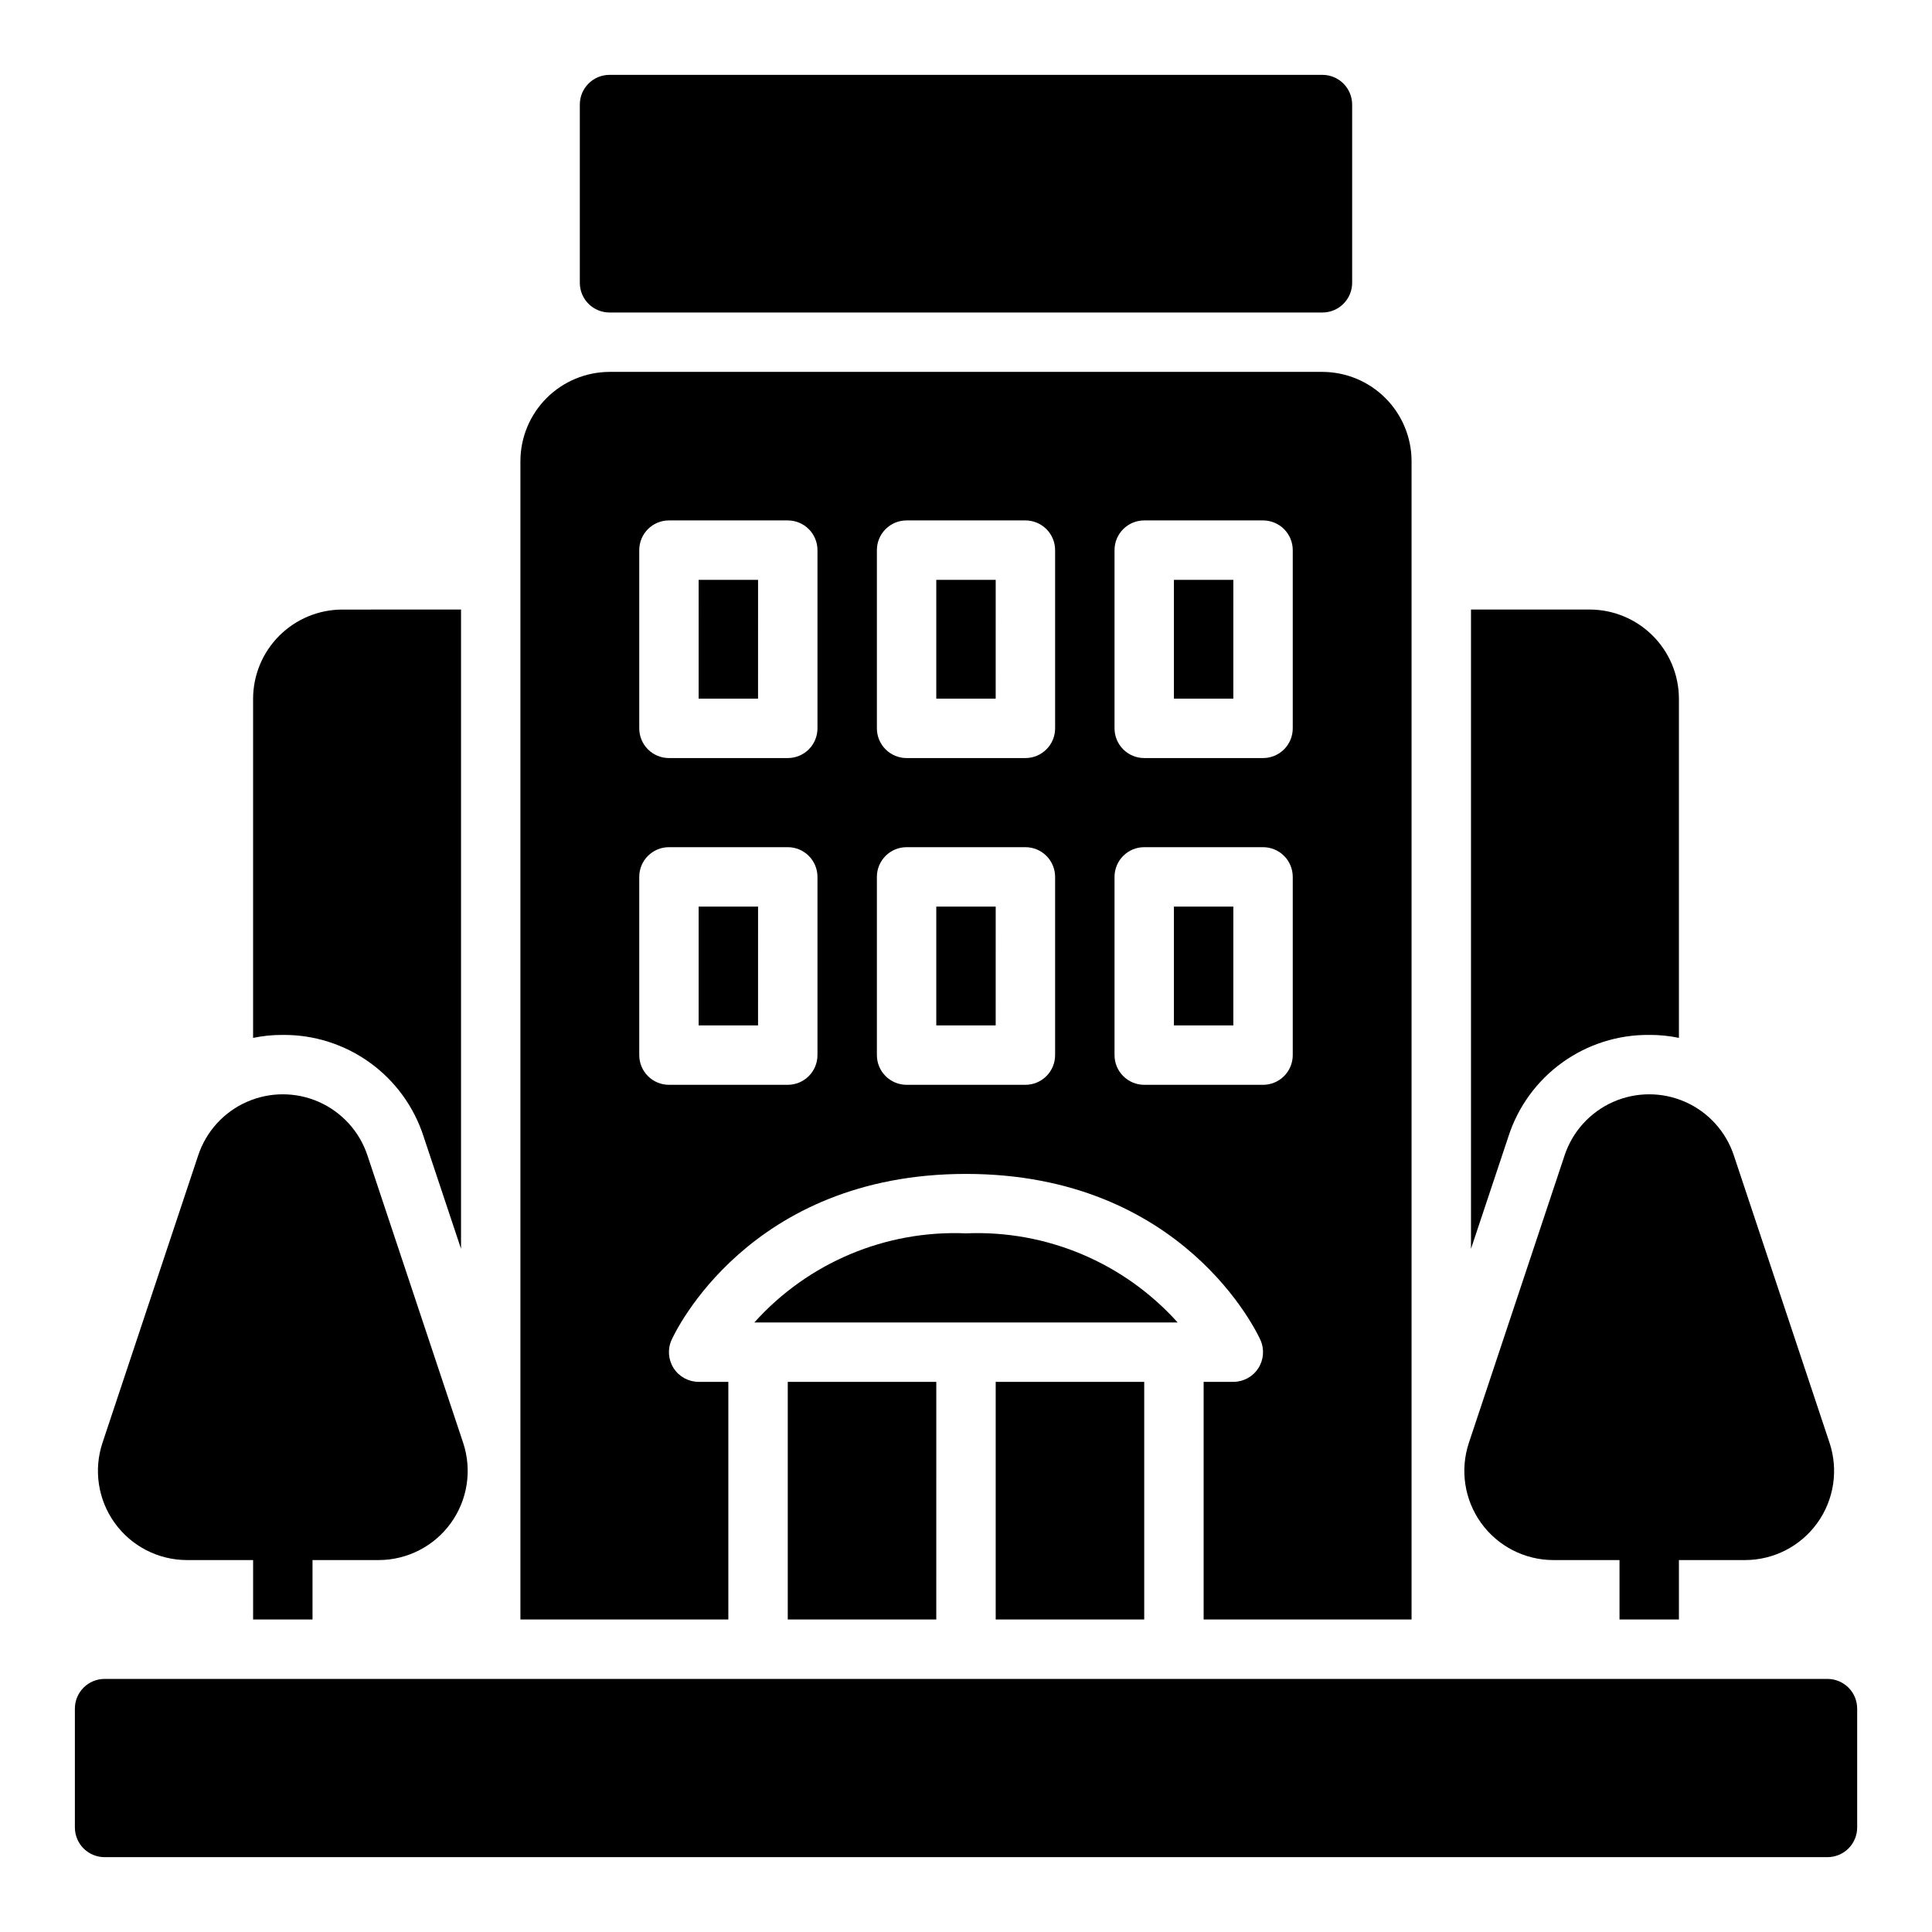
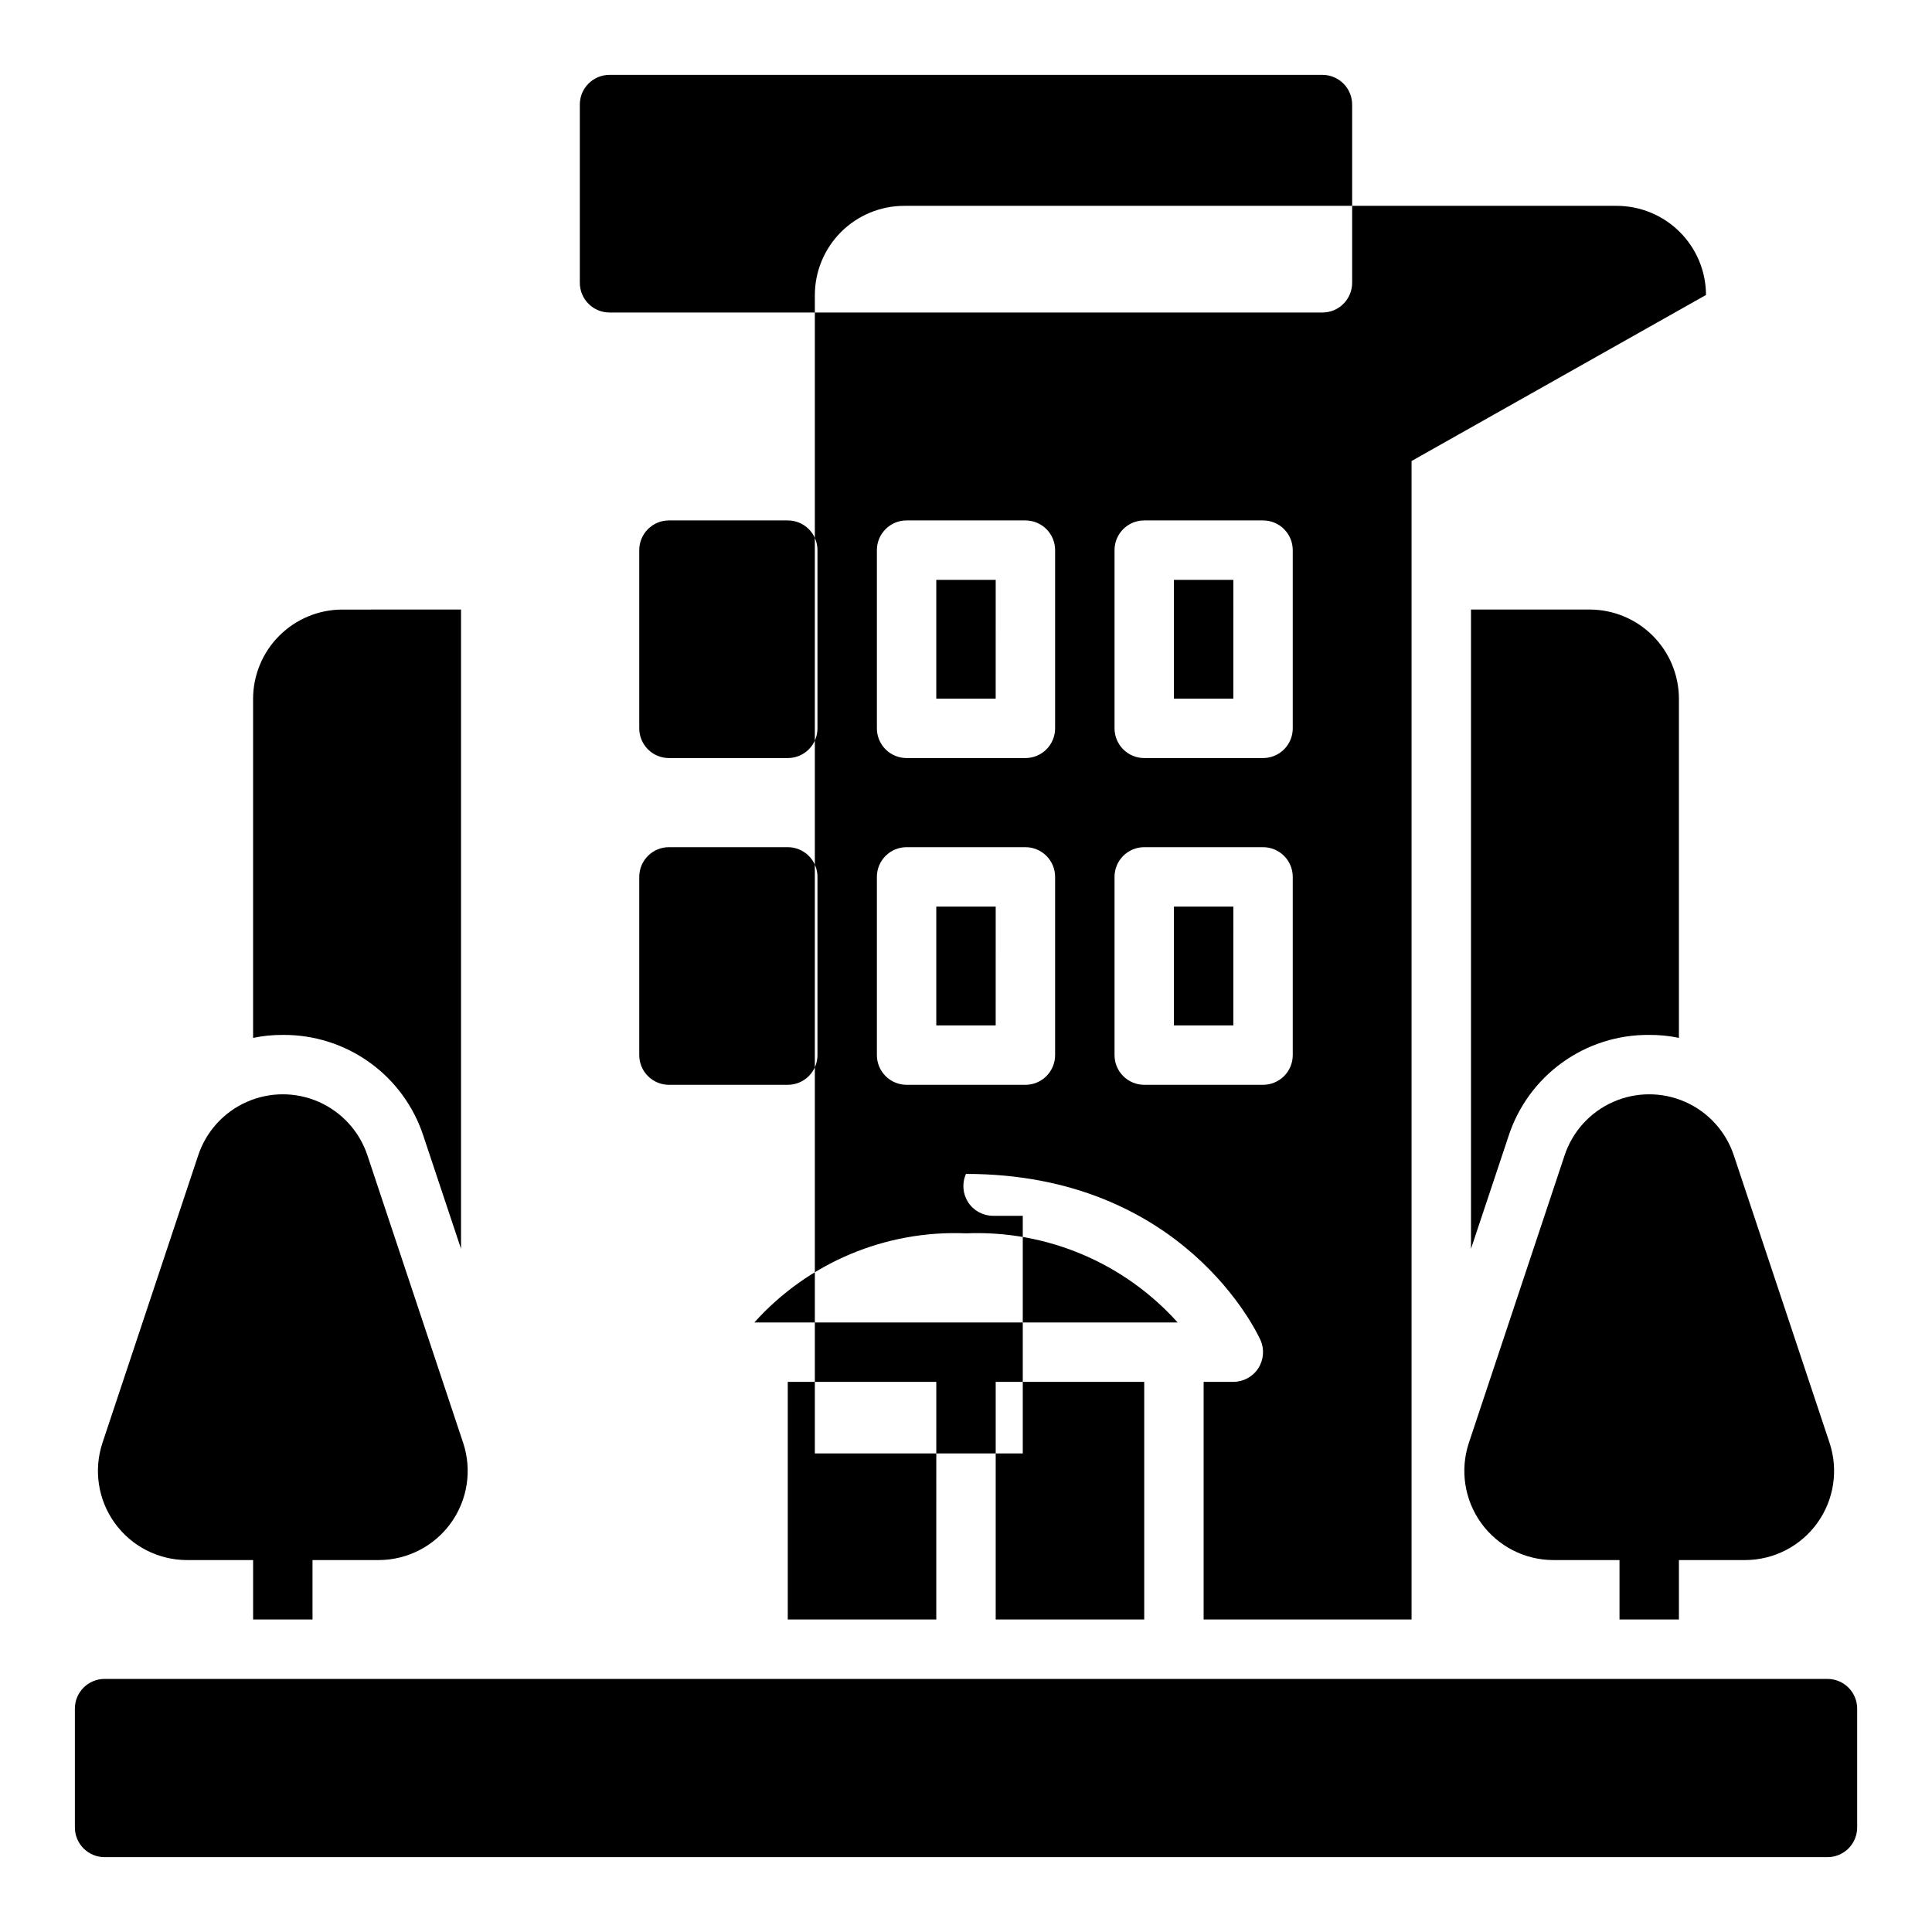
<svg xmlns="http://www.w3.org/2000/svg" fill="#000000" width="800px" height="800px" version="1.1" viewBox="144 144 512 512">
-   <path d="m588.93 329.15v89.898c-2.586-0.539-5.227-0.805-7.871-0.785-8.277-0.074-16.359 2.5-23.07 7.34-6.715 4.844-11.703 11.703-14.242 19.582l-9.918 29.758v-169.41h31.488c6.258 0.016 12.254 2.512 16.676 6.938 4.426 4.422 6.922 10.418 6.938 16.676zm39.359 259.78h-456.57c-4.348 0-7.875 3.527-7.875 7.875v31.488c0 2.086 0.832 4.09 2.309 5.566 1.477 1.473 3.477 2.305 5.566 2.305h456.58c2.086 0 4.09-0.832 5.566-2.305 1.473-1.477 2.305-3.481 2.305-5.566v-31.488c0-2.09-0.832-4.09-2.305-5.566-1.477-1.477-3.481-2.309-5.566-2.309zm-393.6-283.39c-6.258 0.016-12.254 2.512-16.68 6.938-4.426 4.422-6.918 10.418-6.938 16.676v89.898c2.59-0.539 5.227-0.805 7.871-0.785 8.277-0.074 16.359 2.5 23.074 7.34 6.711 4.844 11.699 11.703 14.238 19.582l9.922 29.758v-169.41zm259.77-141.7h-188.93c-4.348 0-7.871 3.527-7.871 7.875v47.23c0 2.09 0.828 4.09 2.305 5.566 1.477 1.477 3.477 2.305 5.566 2.305h188.93c2.09 0 4.094-0.828 5.566-2.305 1.477-1.477 2.309-3.477 2.309-5.566v-47.23c0-2.09-0.832-4.09-2.309-5.566-1.473-1.477-3.477-2.309-5.566-2.309zm-165.31 165.31h15.742l0.004-31.484h-15.746zm62.977 86.594h15.742l0.004-31.488h-15.746zm-62.977 0h15.742l0.004-31.488h-15.746zm78.723 94.465v62.977h39.359v-62.977zm-15.742 0h-39.363v62.977h39.359zm7.871-39.359c-21.285-0.898-41.855 7.762-56.086 23.613h112.17c-14.23-15.852-34.801-24.512-56.082-23.613zm-7.875-141.7h15.742l0.004-31.484h-15.746zm62.977 86.594h15.742l0.004-31.488h-15.746zm0-86.594h15.742l0.004-31.484h-15.746zm62.977-62.977v307.01h-55.102v-62.977h7.871c2.672 0 5.16-1.355 6.609-3.598s1.664-5.066 0.57-7.504c-0.812-1.797-20.465-44.004-78.027-44.004s-77.219 42.203-78.027 44.004h-0.004c-1.094 2.438-0.879 5.262 0.57 7.504 1.453 2.242 3.941 3.598 6.609 3.598h7.871v62.977h-55.102v-307.01c0.02-6.258 2.512-12.254 6.938-16.68 4.426-4.426 10.422-6.918 16.68-6.938h188.93c6.258 0.02 12.254 2.512 16.68 6.938 4.426 4.426 6.922 10.422 6.938 16.68zm-157.44 110.21c0-2.09-0.828-4.09-2.305-5.566-1.477-1.477-3.477-2.305-5.566-2.305h-31.488c-4.348 0-7.871 3.523-7.871 7.871v47.23c0 2.09 0.828 4.09 2.305 5.566 1.477 1.477 3.481 2.309 5.566 2.309h31.488c2.09 0 4.09-0.832 5.566-2.309 1.477-1.477 2.305-3.477 2.305-5.566zm0-86.594c0-2.086-0.828-4.09-2.305-5.566-1.477-1.477-3.477-2.305-5.566-2.305h-31.488c-4.348 0-7.871 3.523-7.871 7.871v47.234c0 2.086 0.828 4.09 2.305 5.566 1.477 1.477 3.481 2.305 5.566 2.305h31.488c2.09 0 4.09-0.828 5.566-2.305 1.477-1.477 2.305-3.481 2.305-5.566zm62.977 86.594c0-2.09-0.828-4.09-2.305-5.566-1.477-1.477-3.477-2.305-5.566-2.305h-31.488c-4.348 0-7.871 3.523-7.871 7.871v47.23c0 2.09 0.828 4.09 2.305 5.566 1.477 1.477 3.481 2.309 5.566 2.309h31.488c2.09 0 4.09-0.832 5.566-2.309 1.477-1.477 2.305-3.477 2.305-5.566zm0-86.594c0-2.086-0.828-4.09-2.305-5.566-1.477-1.477-3.477-2.305-5.566-2.305h-31.488c-4.348 0-7.871 3.523-7.871 7.871v47.234c0 2.086 0.828 4.09 2.305 5.566 1.477 1.477 3.481 2.305 5.566 2.305h31.488c2.09 0 4.09-0.828 5.566-2.305 1.477-1.477 2.305-3.481 2.305-5.566zm62.977 86.594c0-2.09-0.828-4.09-2.305-5.566-1.477-1.477-3.481-2.305-5.566-2.305h-31.488c-4.348 0-7.871 3.523-7.871 7.871v47.23c0 2.09 0.828 4.09 2.305 5.566 1.477 1.477 3.481 2.309 5.566 2.309h31.488c2.086 0 4.09-0.832 5.566-2.309 1.477-1.477 2.305-3.477 2.305-5.566zm0-86.594c0-2.086-0.828-4.09-2.305-5.566-1.477-1.477-3.481-2.305-5.566-2.305h-31.488c-4.348 0-7.871 3.523-7.871 7.871v47.234c0 2.086 0.828 4.09 2.305 5.566 1.477 1.477 3.481 2.305 5.566 2.305h31.488c2.086 0 4.09-0.828 5.566-2.305 1.477-1.477 2.305-3.481 2.305-5.566zm-219.86 236.55-25.348-76.121c-2.094-6.332-6.766-11.488-12.863-14.191-6.098-2.699-13.051-2.699-19.148 0-6.098 2.703-10.77 7.859-12.859 14.191l-25.348 76.121c-2.398 7.195-1.195 15.105 3.231 21.262s11.543 9.816 19.125 9.832h17.555v15.742h15.742v-15.742h17.555c7.586-0.016 14.699-3.676 19.125-9.832 4.43-6.156 5.629-14.066 3.234-21.262zm362.11 0-25.348-76.121c-2.094-6.332-6.766-11.488-12.863-14.191-6.098-2.699-13.051-2.699-19.148 0-6.098 2.703-10.77 7.859-12.859 14.191l-25.348 76.121c-2.398 7.195-1.195 15.105 3.231 21.262 4.426 6.156 11.539 9.816 19.125 9.832h17.555v15.742h15.742v-15.742h17.555c7.586-0.016 14.699-3.676 19.125-9.832 4.43-6.156 5.629-14.066 3.234-21.262z" />
+   <path d="m588.93 329.15v89.898c-2.586-0.539-5.227-0.805-7.871-0.785-8.277-0.074-16.359 2.5-23.07 7.34-6.715 4.844-11.703 11.703-14.242 19.582l-9.918 29.758v-169.41h31.488c6.258 0.016 12.254 2.512 16.676 6.938 4.426 4.422 6.922 10.418 6.938 16.676zm39.359 259.78h-456.57c-4.348 0-7.875 3.527-7.875 7.875v31.488c0 2.086 0.832 4.09 2.309 5.566 1.477 1.473 3.477 2.305 5.566 2.305h456.58c2.086 0 4.09-0.832 5.566-2.305 1.473-1.477 2.305-3.481 2.305-5.566v-31.488c0-2.09-0.832-4.09-2.305-5.566-1.477-1.477-3.481-2.309-5.566-2.309zm-393.6-283.39c-6.258 0.016-12.254 2.512-16.68 6.938-4.426 4.422-6.918 10.418-6.938 16.676v89.898c2.59-0.539 5.227-0.805 7.871-0.785 8.277-0.074 16.359 2.5 23.074 7.34 6.711 4.844 11.699 11.703 14.238 19.582l9.922 29.758v-169.41zm259.77-141.7h-188.93c-4.348 0-7.871 3.527-7.871 7.875v47.23c0 2.09 0.828 4.09 2.305 5.566 1.477 1.477 3.477 2.305 5.566 2.305h188.93c2.09 0 4.094-0.828 5.566-2.305 1.477-1.477 2.309-3.477 2.309-5.566v-47.23c0-2.09-0.832-4.09-2.309-5.566-1.473-1.477-3.477-2.309-5.566-2.309zm-165.31 165.31h15.742l0.004-31.484h-15.746zm62.977 86.594h15.742l0.004-31.488h-15.746zm-62.977 0h15.742l0.004-31.488h-15.746zm78.723 94.465v62.977h39.359v-62.977zm-15.742 0h-39.363v62.977h39.359zm7.871-39.359c-21.285-0.898-41.855 7.762-56.086 23.613h112.17c-14.23-15.852-34.801-24.512-56.082-23.613zm-7.875-141.7h15.742l0.004-31.484h-15.746zm62.977 86.594h15.742l0.004-31.488h-15.746zm0-86.594h15.742l0.004-31.484h-15.746zm62.977-62.977v307.01h-55.102v-62.977h7.871c2.672 0 5.16-1.355 6.609-3.598s1.664-5.066 0.57-7.504c-0.812-1.797-20.465-44.004-78.027-44.004h-0.004c-1.094 2.438-0.879 5.262 0.57 7.504 1.453 2.242 3.941 3.598 6.609 3.598h7.871v62.977h-55.102v-307.01c0.02-6.258 2.512-12.254 6.938-16.68 4.426-4.426 10.422-6.918 16.68-6.938h188.93c6.258 0.02 12.254 2.512 16.68 6.938 4.426 4.426 6.922 10.422 6.938 16.68zm-157.44 110.21c0-2.09-0.828-4.09-2.305-5.566-1.477-1.477-3.477-2.305-5.566-2.305h-31.488c-4.348 0-7.871 3.523-7.871 7.871v47.23c0 2.09 0.828 4.09 2.305 5.566 1.477 1.477 3.481 2.309 5.566 2.309h31.488c2.09 0 4.09-0.832 5.566-2.309 1.477-1.477 2.305-3.477 2.305-5.566zm0-86.594c0-2.086-0.828-4.09-2.305-5.566-1.477-1.477-3.477-2.305-5.566-2.305h-31.488c-4.348 0-7.871 3.523-7.871 7.871v47.234c0 2.086 0.828 4.09 2.305 5.566 1.477 1.477 3.481 2.305 5.566 2.305h31.488c2.09 0 4.09-0.828 5.566-2.305 1.477-1.477 2.305-3.481 2.305-5.566zm62.977 86.594c0-2.09-0.828-4.09-2.305-5.566-1.477-1.477-3.477-2.305-5.566-2.305h-31.488c-4.348 0-7.871 3.523-7.871 7.871v47.23c0 2.09 0.828 4.09 2.305 5.566 1.477 1.477 3.481 2.309 5.566 2.309h31.488c2.09 0 4.09-0.832 5.566-2.309 1.477-1.477 2.305-3.477 2.305-5.566zm0-86.594c0-2.086-0.828-4.09-2.305-5.566-1.477-1.477-3.477-2.305-5.566-2.305h-31.488c-4.348 0-7.871 3.523-7.871 7.871v47.234c0 2.086 0.828 4.09 2.305 5.566 1.477 1.477 3.481 2.305 5.566 2.305h31.488c2.09 0 4.09-0.828 5.566-2.305 1.477-1.477 2.305-3.481 2.305-5.566zm62.977 86.594c0-2.09-0.828-4.09-2.305-5.566-1.477-1.477-3.481-2.305-5.566-2.305h-31.488c-4.348 0-7.871 3.523-7.871 7.871v47.23c0 2.09 0.828 4.09 2.305 5.566 1.477 1.477 3.481 2.309 5.566 2.309h31.488c2.086 0 4.09-0.832 5.566-2.309 1.477-1.477 2.305-3.477 2.305-5.566zm0-86.594c0-2.086-0.828-4.09-2.305-5.566-1.477-1.477-3.481-2.305-5.566-2.305h-31.488c-4.348 0-7.871 3.523-7.871 7.871v47.234c0 2.086 0.828 4.09 2.305 5.566 1.477 1.477 3.481 2.305 5.566 2.305h31.488c2.086 0 4.09-0.828 5.566-2.305 1.477-1.477 2.305-3.481 2.305-5.566zm-219.86 236.55-25.348-76.121c-2.094-6.332-6.766-11.488-12.863-14.191-6.098-2.699-13.051-2.699-19.148 0-6.098 2.703-10.77 7.859-12.859 14.191l-25.348 76.121c-2.398 7.195-1.195 15.105 3.231 21.262s11.543 9.816 19.125 9.832h17.555v15.742h15.742v-15.742h17.555c7.586-0.016 14.699-3.676 19.125-9.832 4.43-6.156 5.629-14.066 3.234-21.262zm362.11 0-25.348-76.121c-2.094-6.332-6.766-11.488-12.863-14.191-6.098-2.699-13.051-2.699-19.148 0-6.098 2.703-10.77 7.859-12.859 14.191l-25.348 76.121c-2.398 7.195-1.195 15.105 3.231 21.262 4.426 6.156 11.539 9.816 19.125 9.832h17.555v15.742h15.742v-15.742h17.555c7.586-0.016 14.699-3.676 19.125-9.832 4.43-6.156 5.629-14.066 3.234-21.262z" />
</svg>